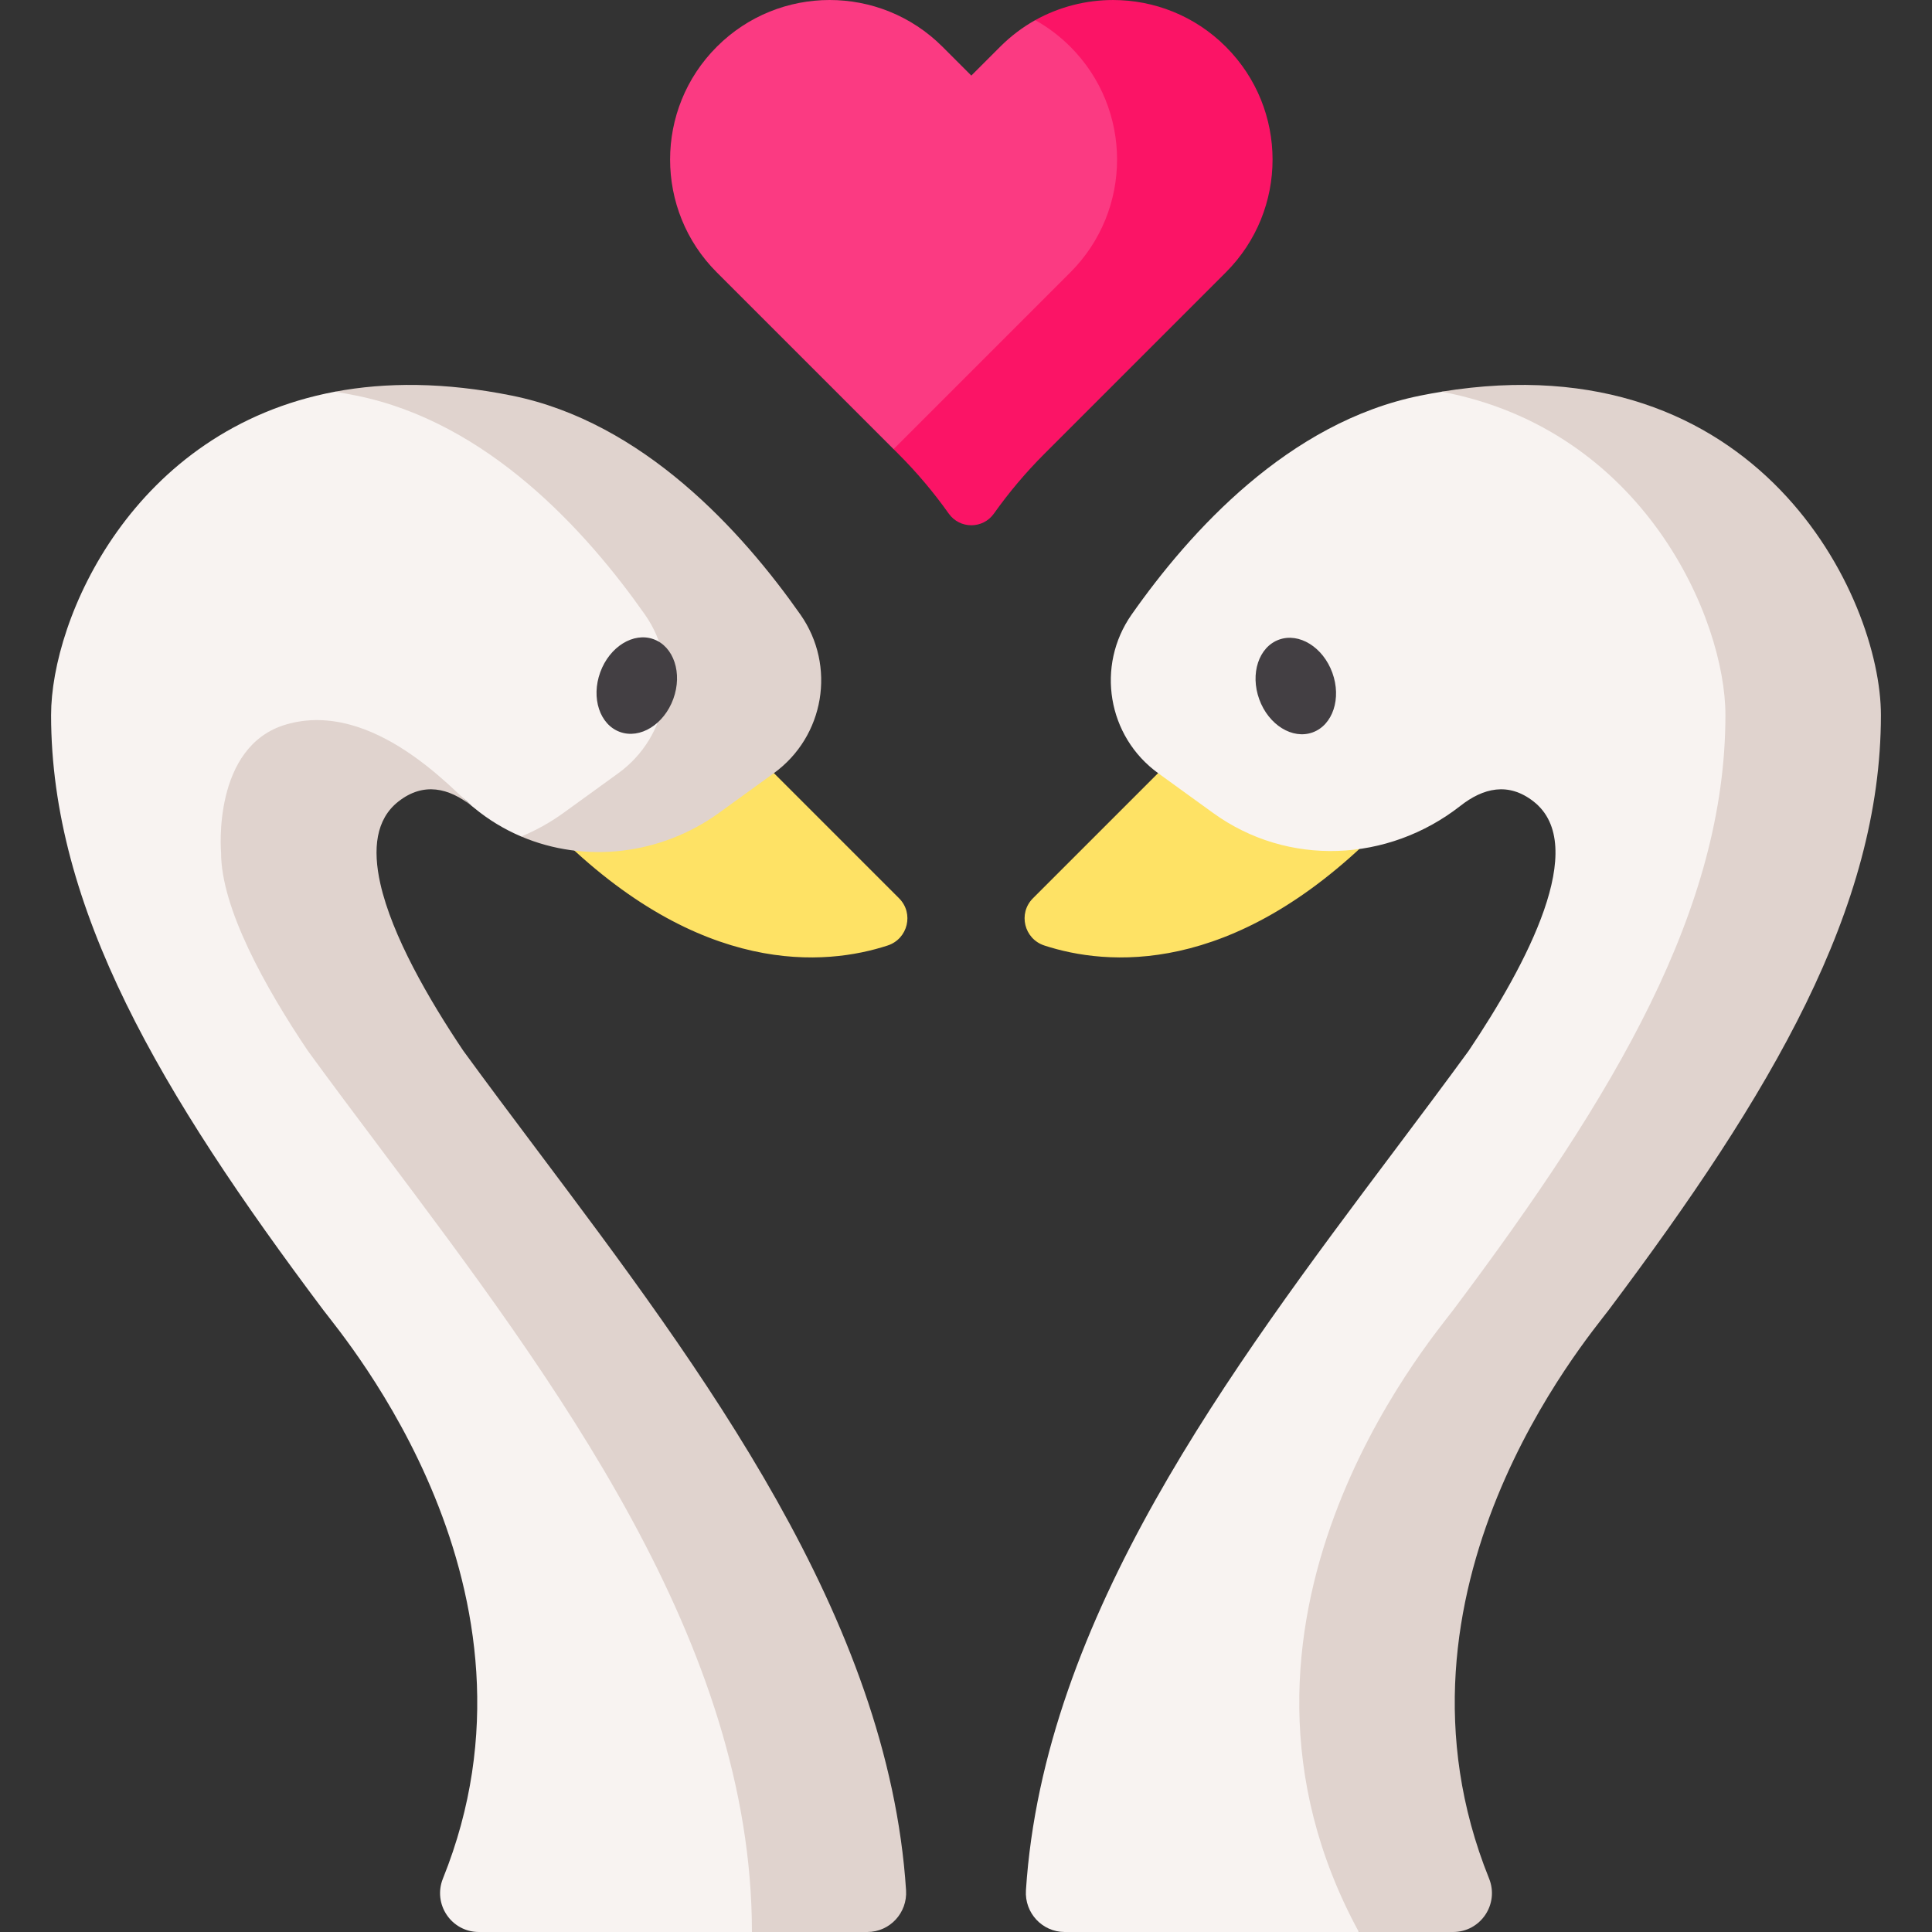
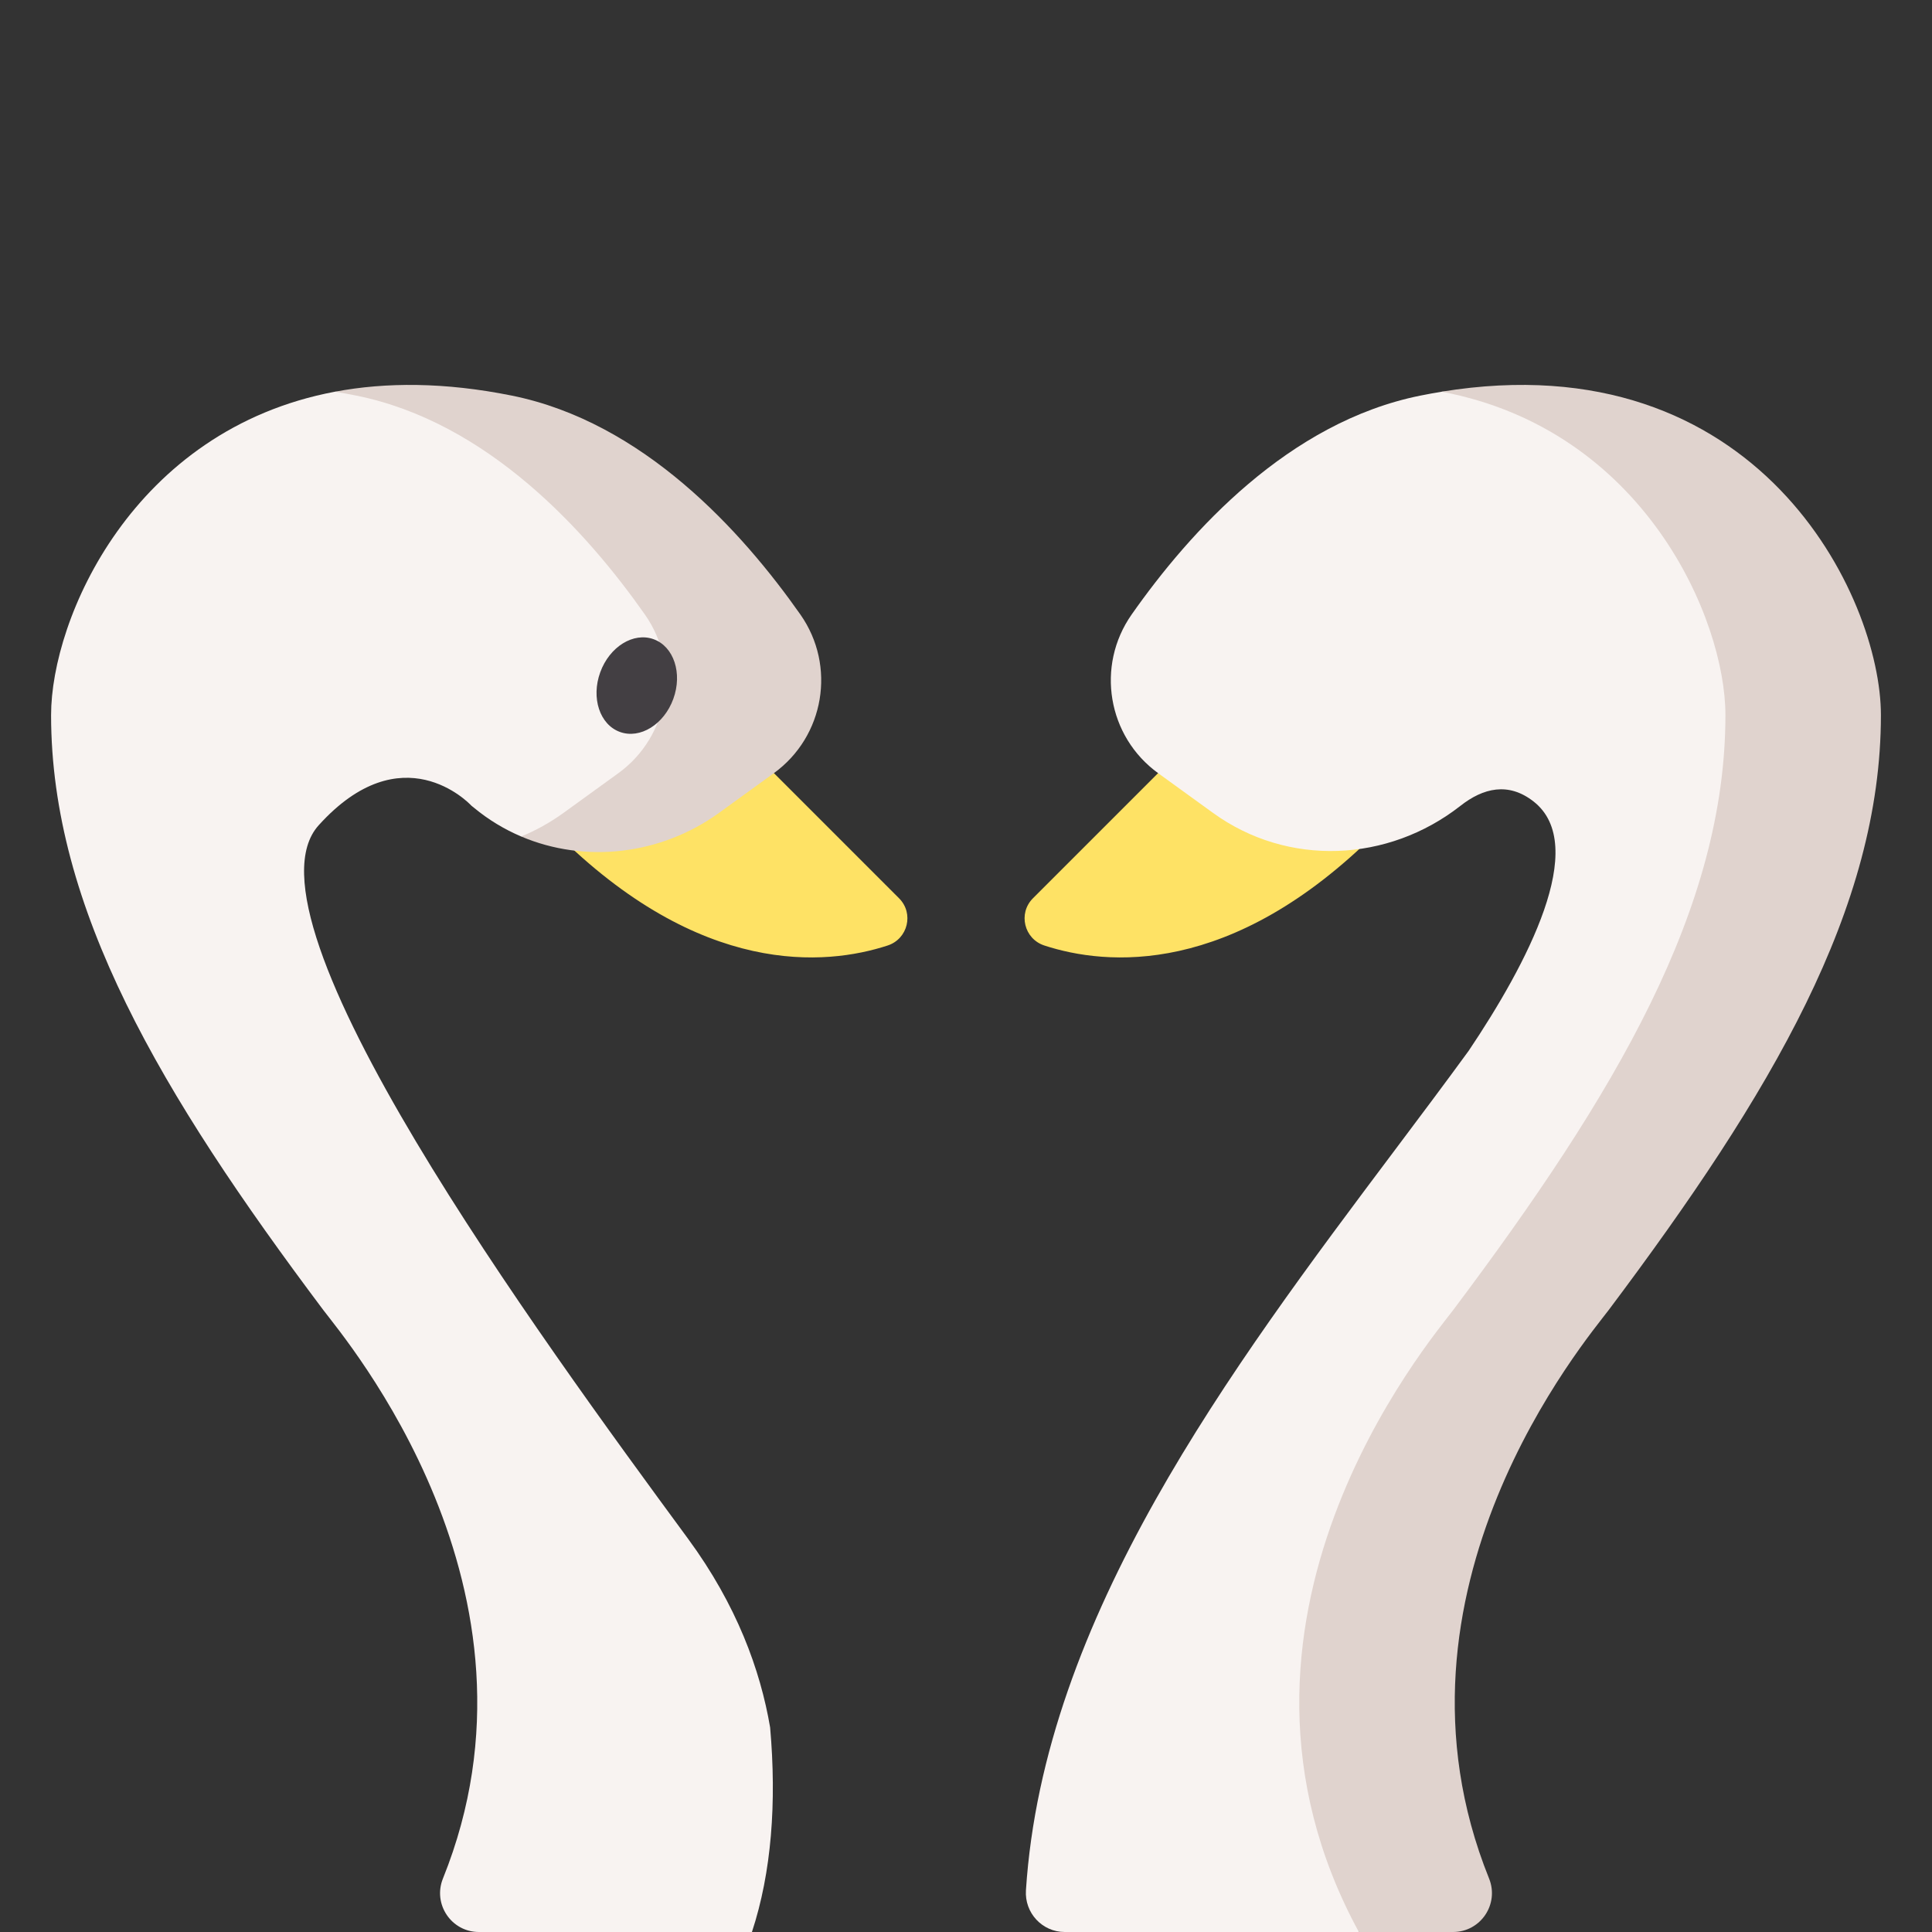
<svg xmlns="http://www.w3.org/2000/svg" id="Capa_1" enable-background="new 0 0 512 512" viewBox="0 0 512 512">
  <rect x="0" y="0" width="512" height="512" fill="#333333" stroke="none" />
  <g>
    <g>
      <g>
        <g>
-           <path d="m310.362 56.549c-10.91 43.659-73.555 62.48-73.555 62.48l-46.842-46.842c-8.262-8.252-12.383-19.079-12.383-29.906 0-10.817 4.121-21.634 12.383-29.896 16.514-16.514 43.288-16.514 59.802 0l7.644 7.644 7.644-7.644c2.833-2.833 5.965-5.182 9.292-7.046 0 0 46.935 7.551 36.015 51.21z" fill="#fb3a82" />
-           <path d="m324.857 72.187-48.109 48.109c-4.883 4.883-9.354 10.178-13.351 15.813-1.463 2.06-3.729 3.091-5.985 3.091s-4.522-1.03-5.985-3.091c-3.997-5.635-8.468-10.93-13.351-15.813l-1.267-1.267 46.842-46.842c16.514-16.514 16.514-43.288 0-59.802-2.833-2.833-5.965-5.182-9.303-7.046 6.387-3.554 13.506-5.336 20.614-5.336 10.817 0 21.634 4.121 29.896 12.383 16.513 16.513 16.513 43.287-.001 59.801z" fill="#fb1466" />
-         </g>
+           </g>
      </g>
    </g>
    <g>
      <g>
        <g>
          <path d="m328.138 183.658-54.402 54.402c-3.994 3.994-2.333 10.761 3.036 12.512 16.288 5.313 49.508 8.555 88.171-30.108z" fill="#fee265" />
        </g>
        <path d="m375.521 419.058c-.33 2.864-.649 5.635-.979 8.324-10.6 25.002-17.668 54.063-14.433 84.619h-77.943c-5.985 0-10.673-5.079-10.281-11.054 4.677-72.154 54.043-137.92 97.846-196.269 6.717-8.952 13.3-17.719 19.491-26.218 15.411-22.942 32.069-54.383 17.204-66.045-6.696-5.254-13.382-3.575-19.378 1.123-19.192 15.051-45.802 16.215-65.56 1.906l-14.546-10.528c-13.454-9.735-16.586-28.464-7.046-42.062 15.453-22.015 41.609-51.004 76.542-58.019 1.926-.391 3.822-.731 5.697-1.03 3.348-.155 78.994-2.524 90.635 79.859 11.898 84.246-88.317 157.337-97.249 235.394z" fill="#f8f3f1" />
        <path d="m426.329 347.162c-5.736 7.639-62.499 74.296-31.706 150.673 2.731 6.775-2.237 14.165-9.542 14.165h-24.971c-44.648-82.136 18.924-156.731 25.013-164.838 43.164-57.504 72.133-106.489 72.133-157.658 0-25.528-21.603-75.615-75.234-85.7 84.011-13.701 116.441 54.424 116.441 85.7-.001 51.168-28.969 100.153-72.134 157.658z" fill="#e0d3ce" />
      </g>
      <g>
        <path d="m183.862 183.658 54.402 54.402c3.994 3.994 2.333 10.761-3.036 12.512-16.288 5.313-49.508 8.555-88.171-30.108z" fill="#fee265" />
      </g>
      <path d="m199.268 512h-72.349c-7.304 0-12.269-7.386-9.539-14.165 30.792-76.377-25.971-143.04-31.709-150.674-43.164-57.504-72.133-106.489-72.133-157.658 0-25.528 21.603-75.604 75.234-85.7h.01c53.27.299 106.479 63.881 98.207 90.676-8.18 26.506-47.996 27.186-48.861 27.197-.01 0-.01 0-.01 0-4.43-1.885-8.643-4.409-12.496-7.603-.227-.185-.453-.371-.68-.546 0 0-.01-.01-.021-.021-.67-.721-18.409-19.213-40.465 5.192-22.489 24.879 58.545 135.54 97.908 189.12 12.877 17.534 19.141 34.748 21.726 49.974 1.751 19.882.381 38.426-4.822 54.208z" fill="#f8f3f1" />
      <g fill="#e0d3ce">
-         <path d="m142.269 304.677c-6.717-8.952-13.3-17.719-19.491-26.218-9.22-13.732-18.893-30.514-21.984-44.277-2.071-9.22-1.185-17.091 4.78-21.768 6.686-5.254 13.382-3.575 19.367 1.113-4.512-3.678-26.015-28.243-49.088-21.541-19.702 5.723-17.276 33.821-17.276 33.821l.009.002c-.076 14.798 11.777 35.967 22.984 52.651 6.191 8.499 12.774 17.266 19.491 26.218 46.029 61.315 98.207 130.821 98.207 207.322h30.57c5.985 0 10.664-5.08 10.278-11.053-4.674-72.153-54.046-137.92-97.847-196.27z" />
        <path d="m205.058 204.915-14.515 10.508c-15.453 11.188-35.531 13.434-52.426 6.253 3.925-1.607 7.685-3.698 11.219-6.253l14.515-10.508c13.444-9.735 16.596-28.453 7.067-42.041-15.463-22.015-41.619-51.025-76.563-58.05-1.885-.381-3.75-.721-5.584-1.02 13.516-2.545 29.051-2.545 46.791 1.02 34.944 7.026 61.1 36.036 76.563 58.05 9.529 13.587 6.377 32.306-7.067 42.041z" />
      </g>
    </g>
    <g fill="#433f43">
-       <ellipse cx="343.299" cy="181.741" rx="10.302" ry="13.07" transform="matrix(.94 -.342 .342 .94 -41.456 128.375)" />
      <ellipse cx="168.701" cy="181.741" rx="13.07" ry="10.302" transform="matrix(.342 -.94 .94 .342 -59.779 278.11)" />
    </g>
  </g>
  <g />
  <g />
  <g />
  <g />
  <g />
  <g />
  <g />
  <g />
  <g />
  <g />
  <g />
  <g />
  <g />
  <g />
  <g />
</svg>